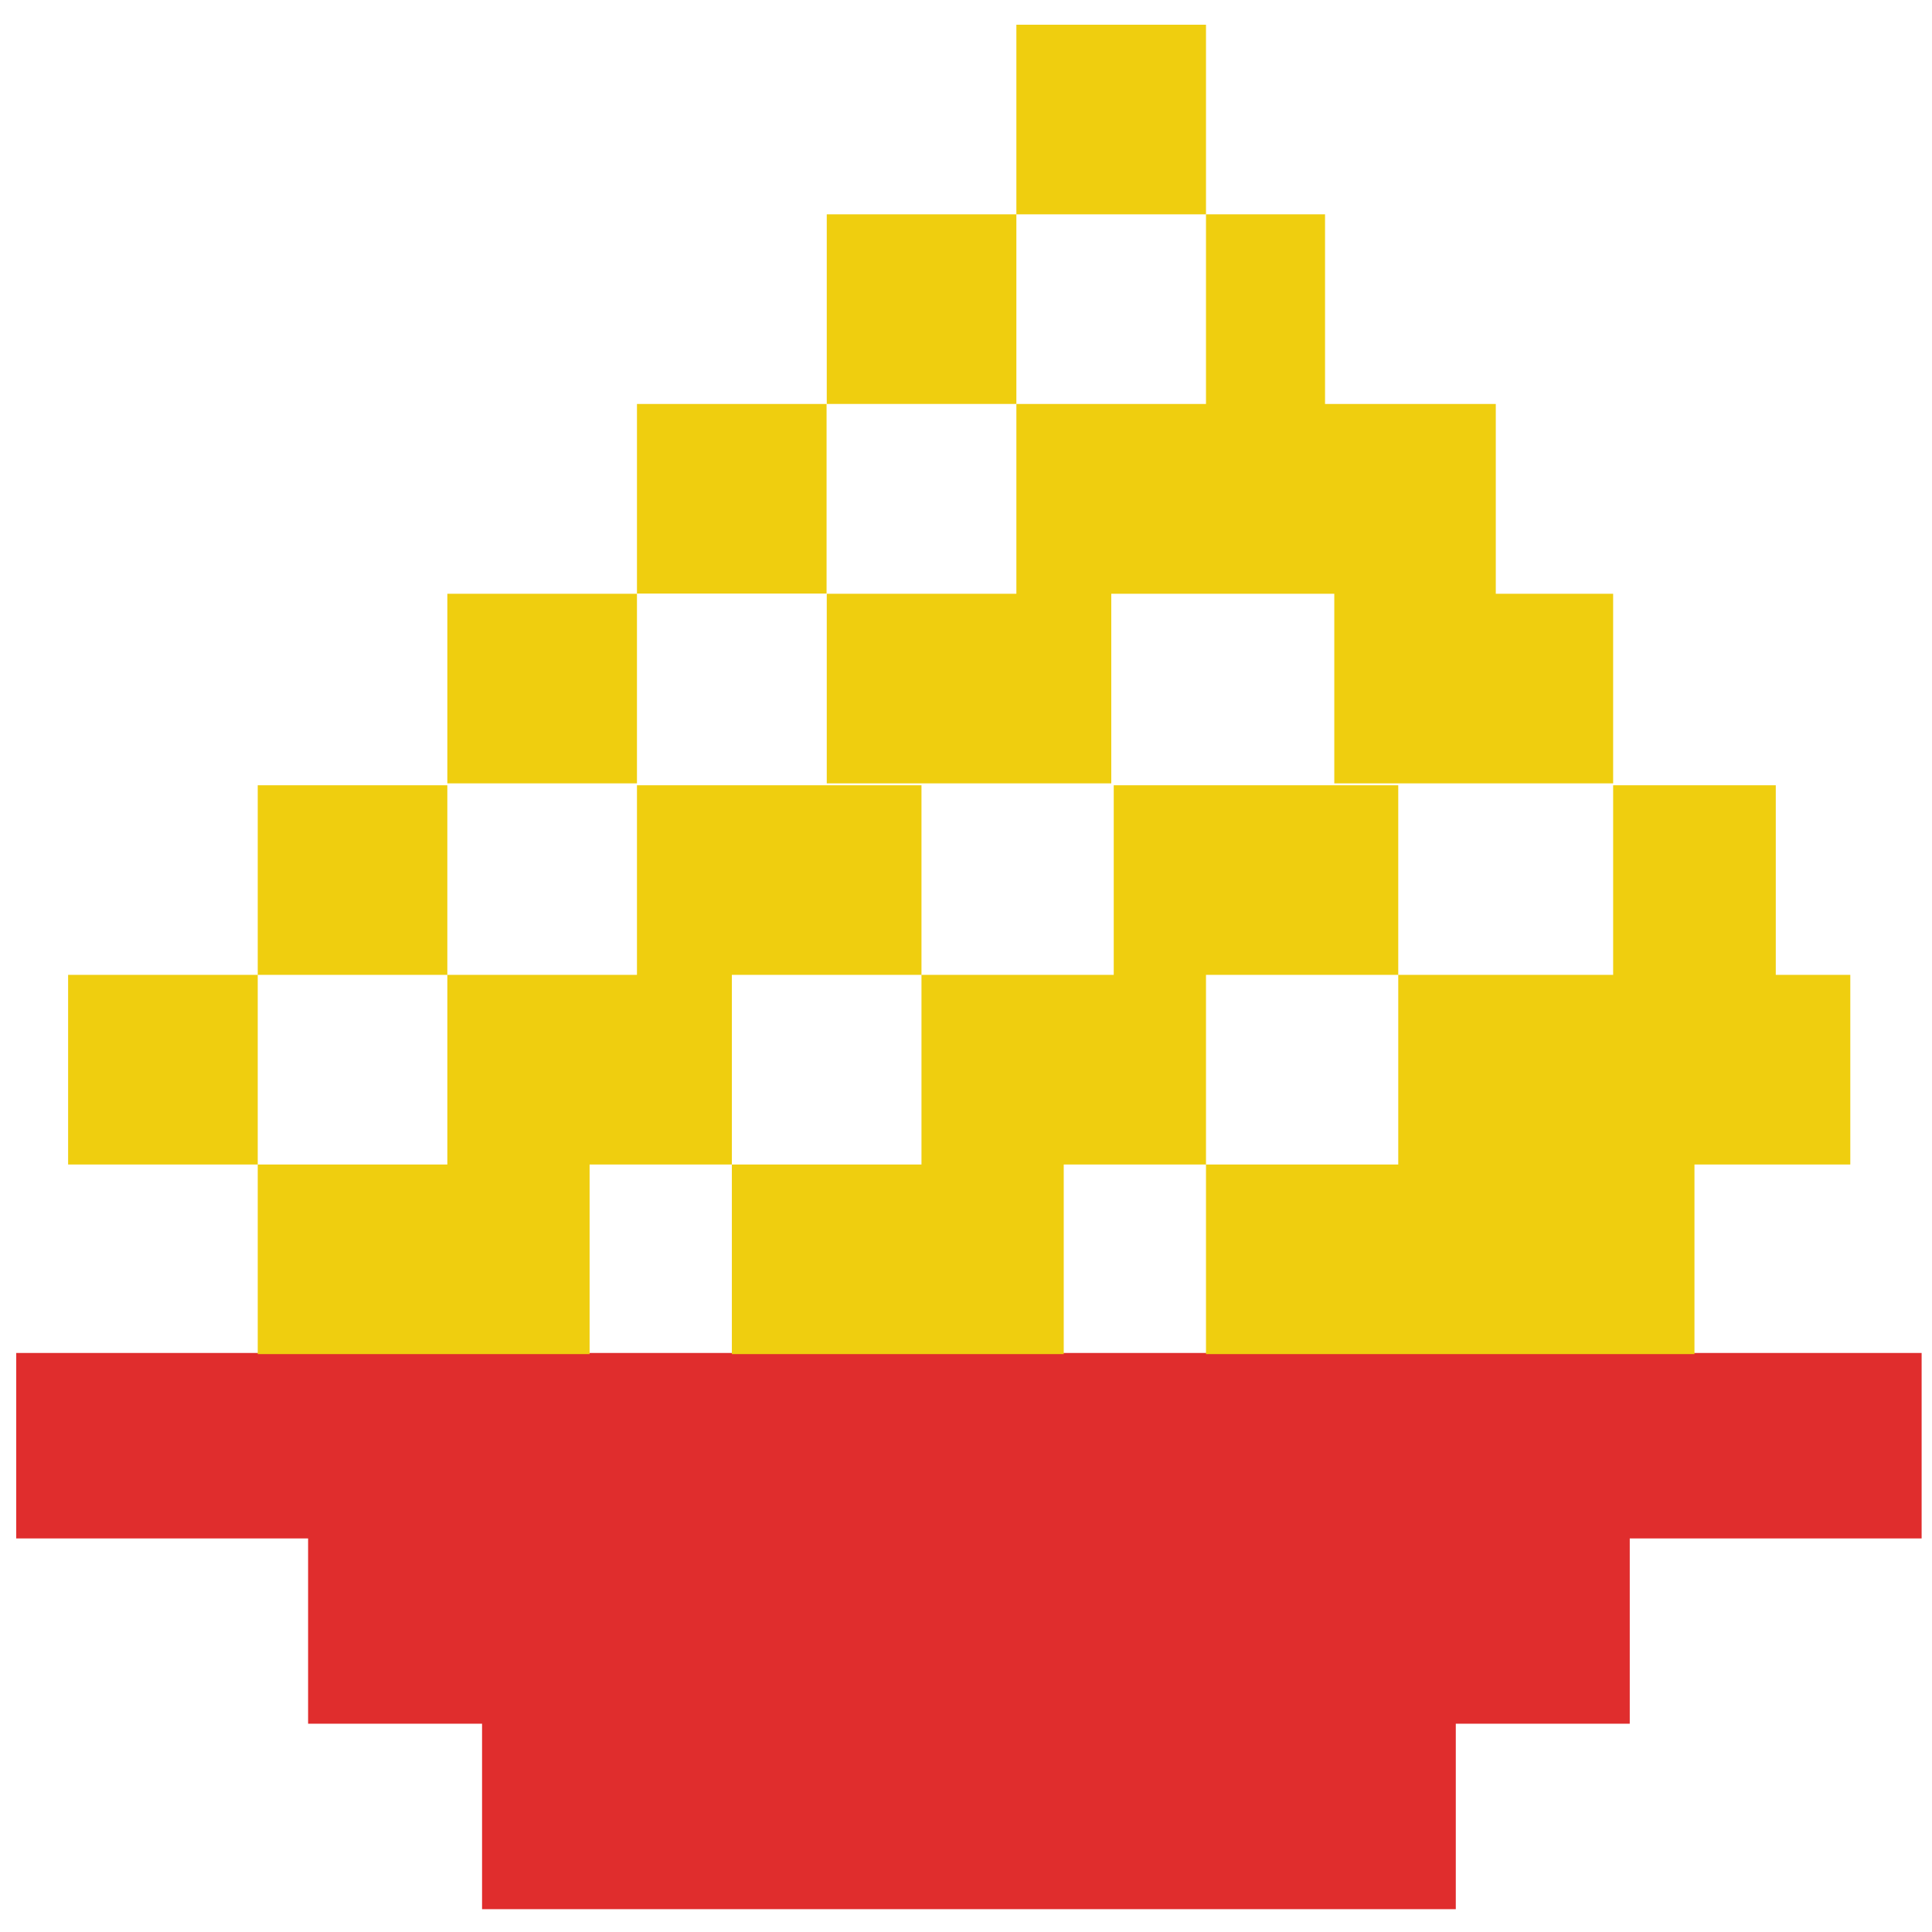
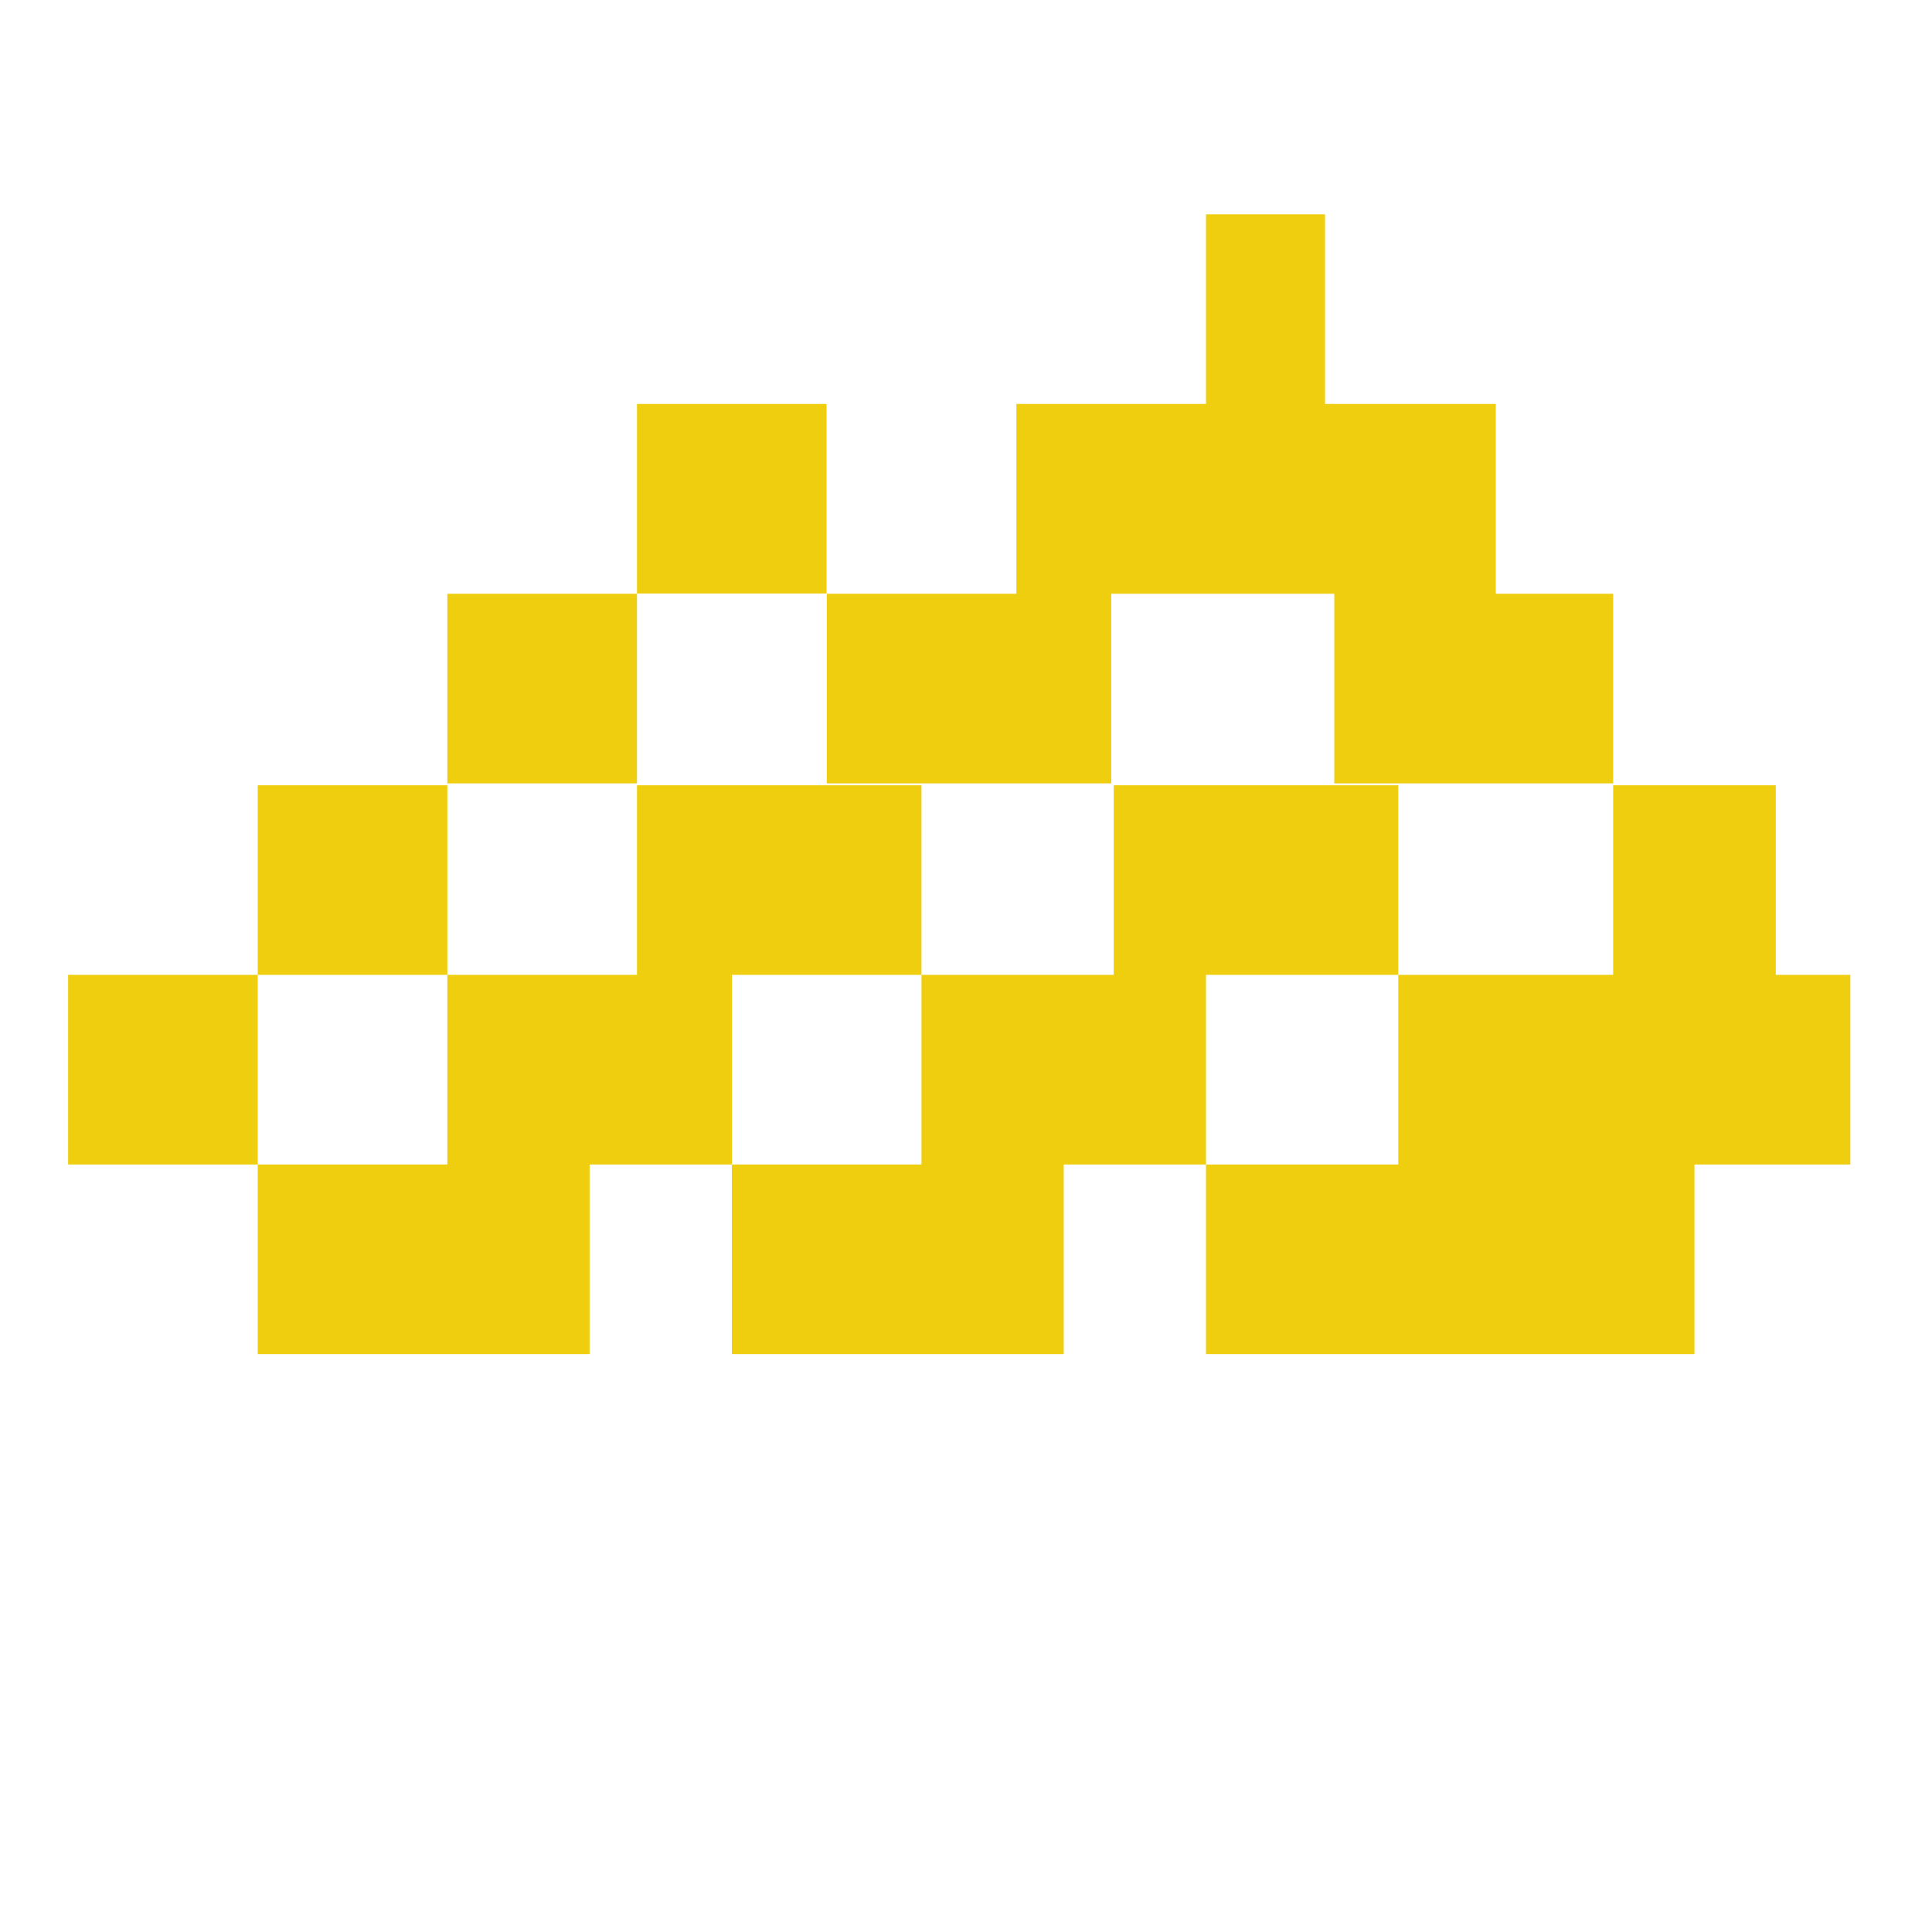
<svg xmlns="http://www.w3.org/2000/svg" width="800px" height="800px" viewBox="0 0 1024 1024" class="icon" version="1.1">
-   <path d="M8.6 717.1v98.3h154.7v98.2h92.2v98.3h516.1v-98.3h92.2v-98.2h154.7v-98.3z" fill="#E02D2D" />
-   <path d="M538.7 13.1h100.5v100.5H538.7zM438.2 113.6h100.5v100.5H438.2z" fill="#EFCE0F" />
  <path d="M538.7 214.1v100.6H438.2v100.5H589V314.7h118.2v100.5H855V314.7h-62.2V214.1h-90.5V113.6h-63.1v100.5zM590.3 416.2h150.8v100.5H590.3zM488.4 516.7v100.5H387.9v100.5h175.9V617.2h75.4V516.7zM941.2 516.7V416.2H855v100.5H741.1v100.5H639.2v100.5h258.9V617.2h82.6V516.7zM337.6 416.2h150.8v100.5H337.6zM237.1 516.7v100.5H136.6v100.5h175.9V617.2h75.4V516.7zM337.6 214.1h100.5v100.5H337.6zM237.1 314.7h100.5v100.5H237.1zM136.6 416.2h100.5v100.5H136.6zM36.1 516.7h100.5v100.5H36.1z" fill="#EFCE0F" />
</svg>